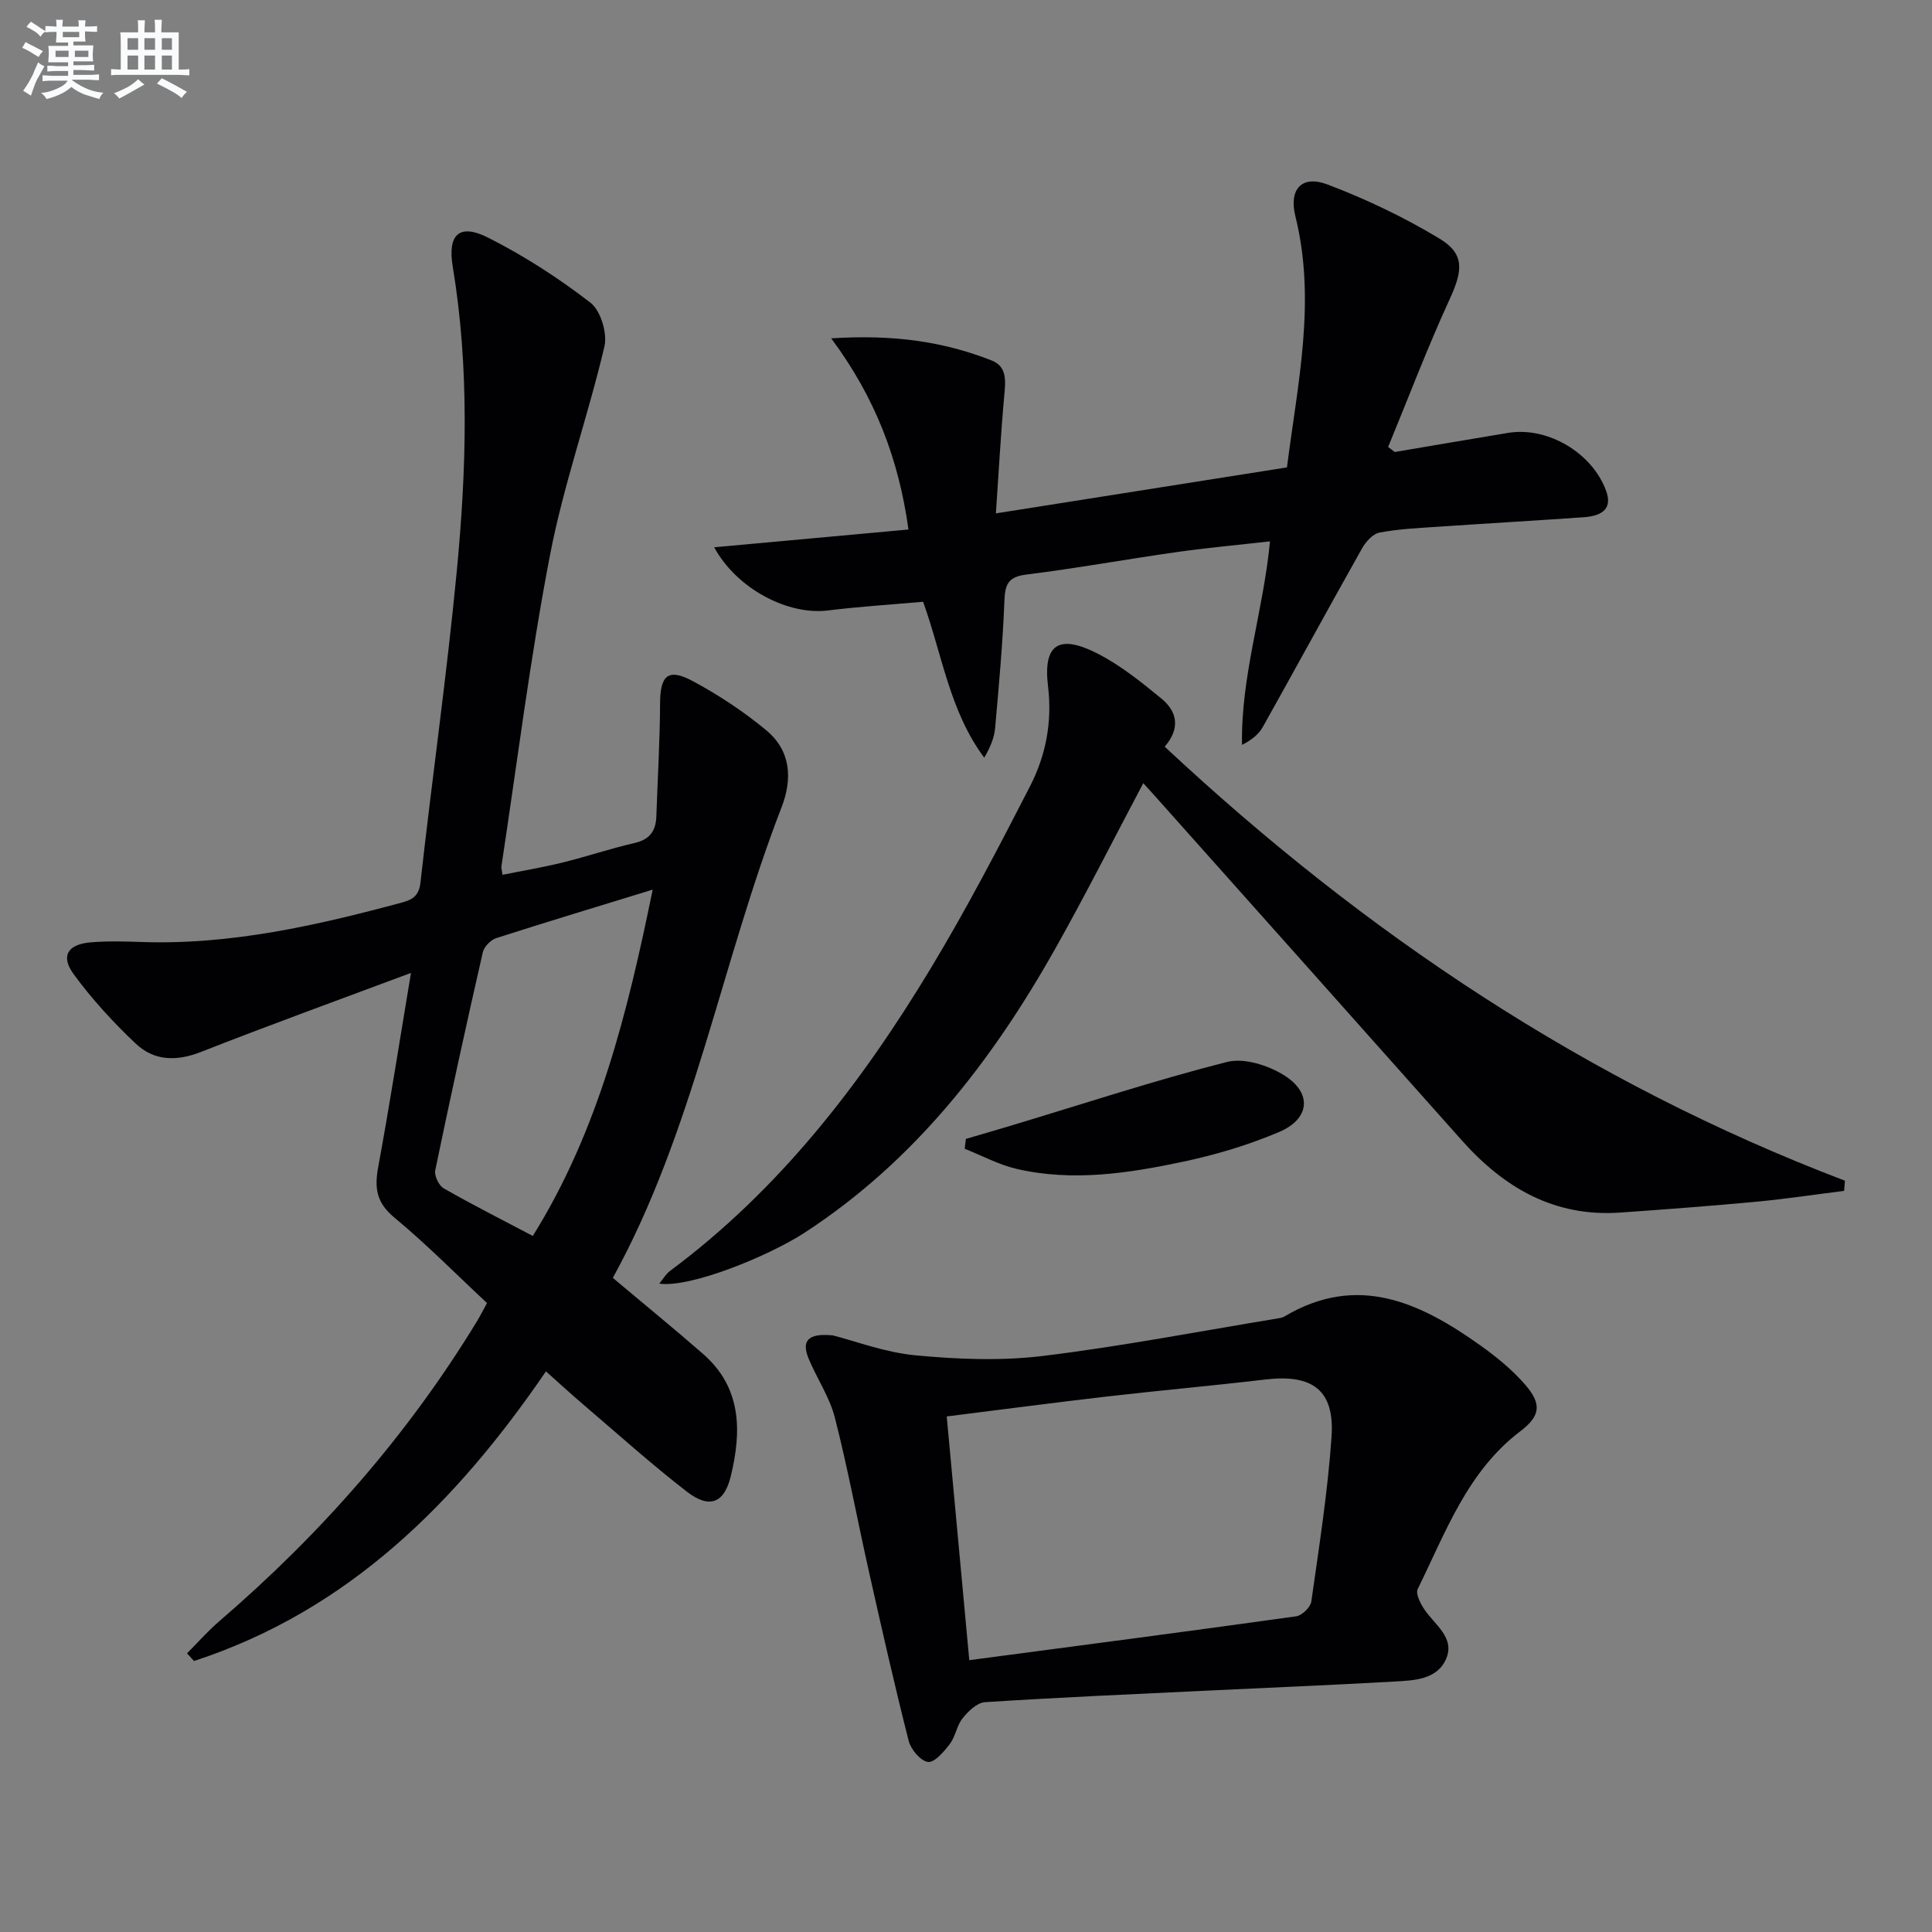
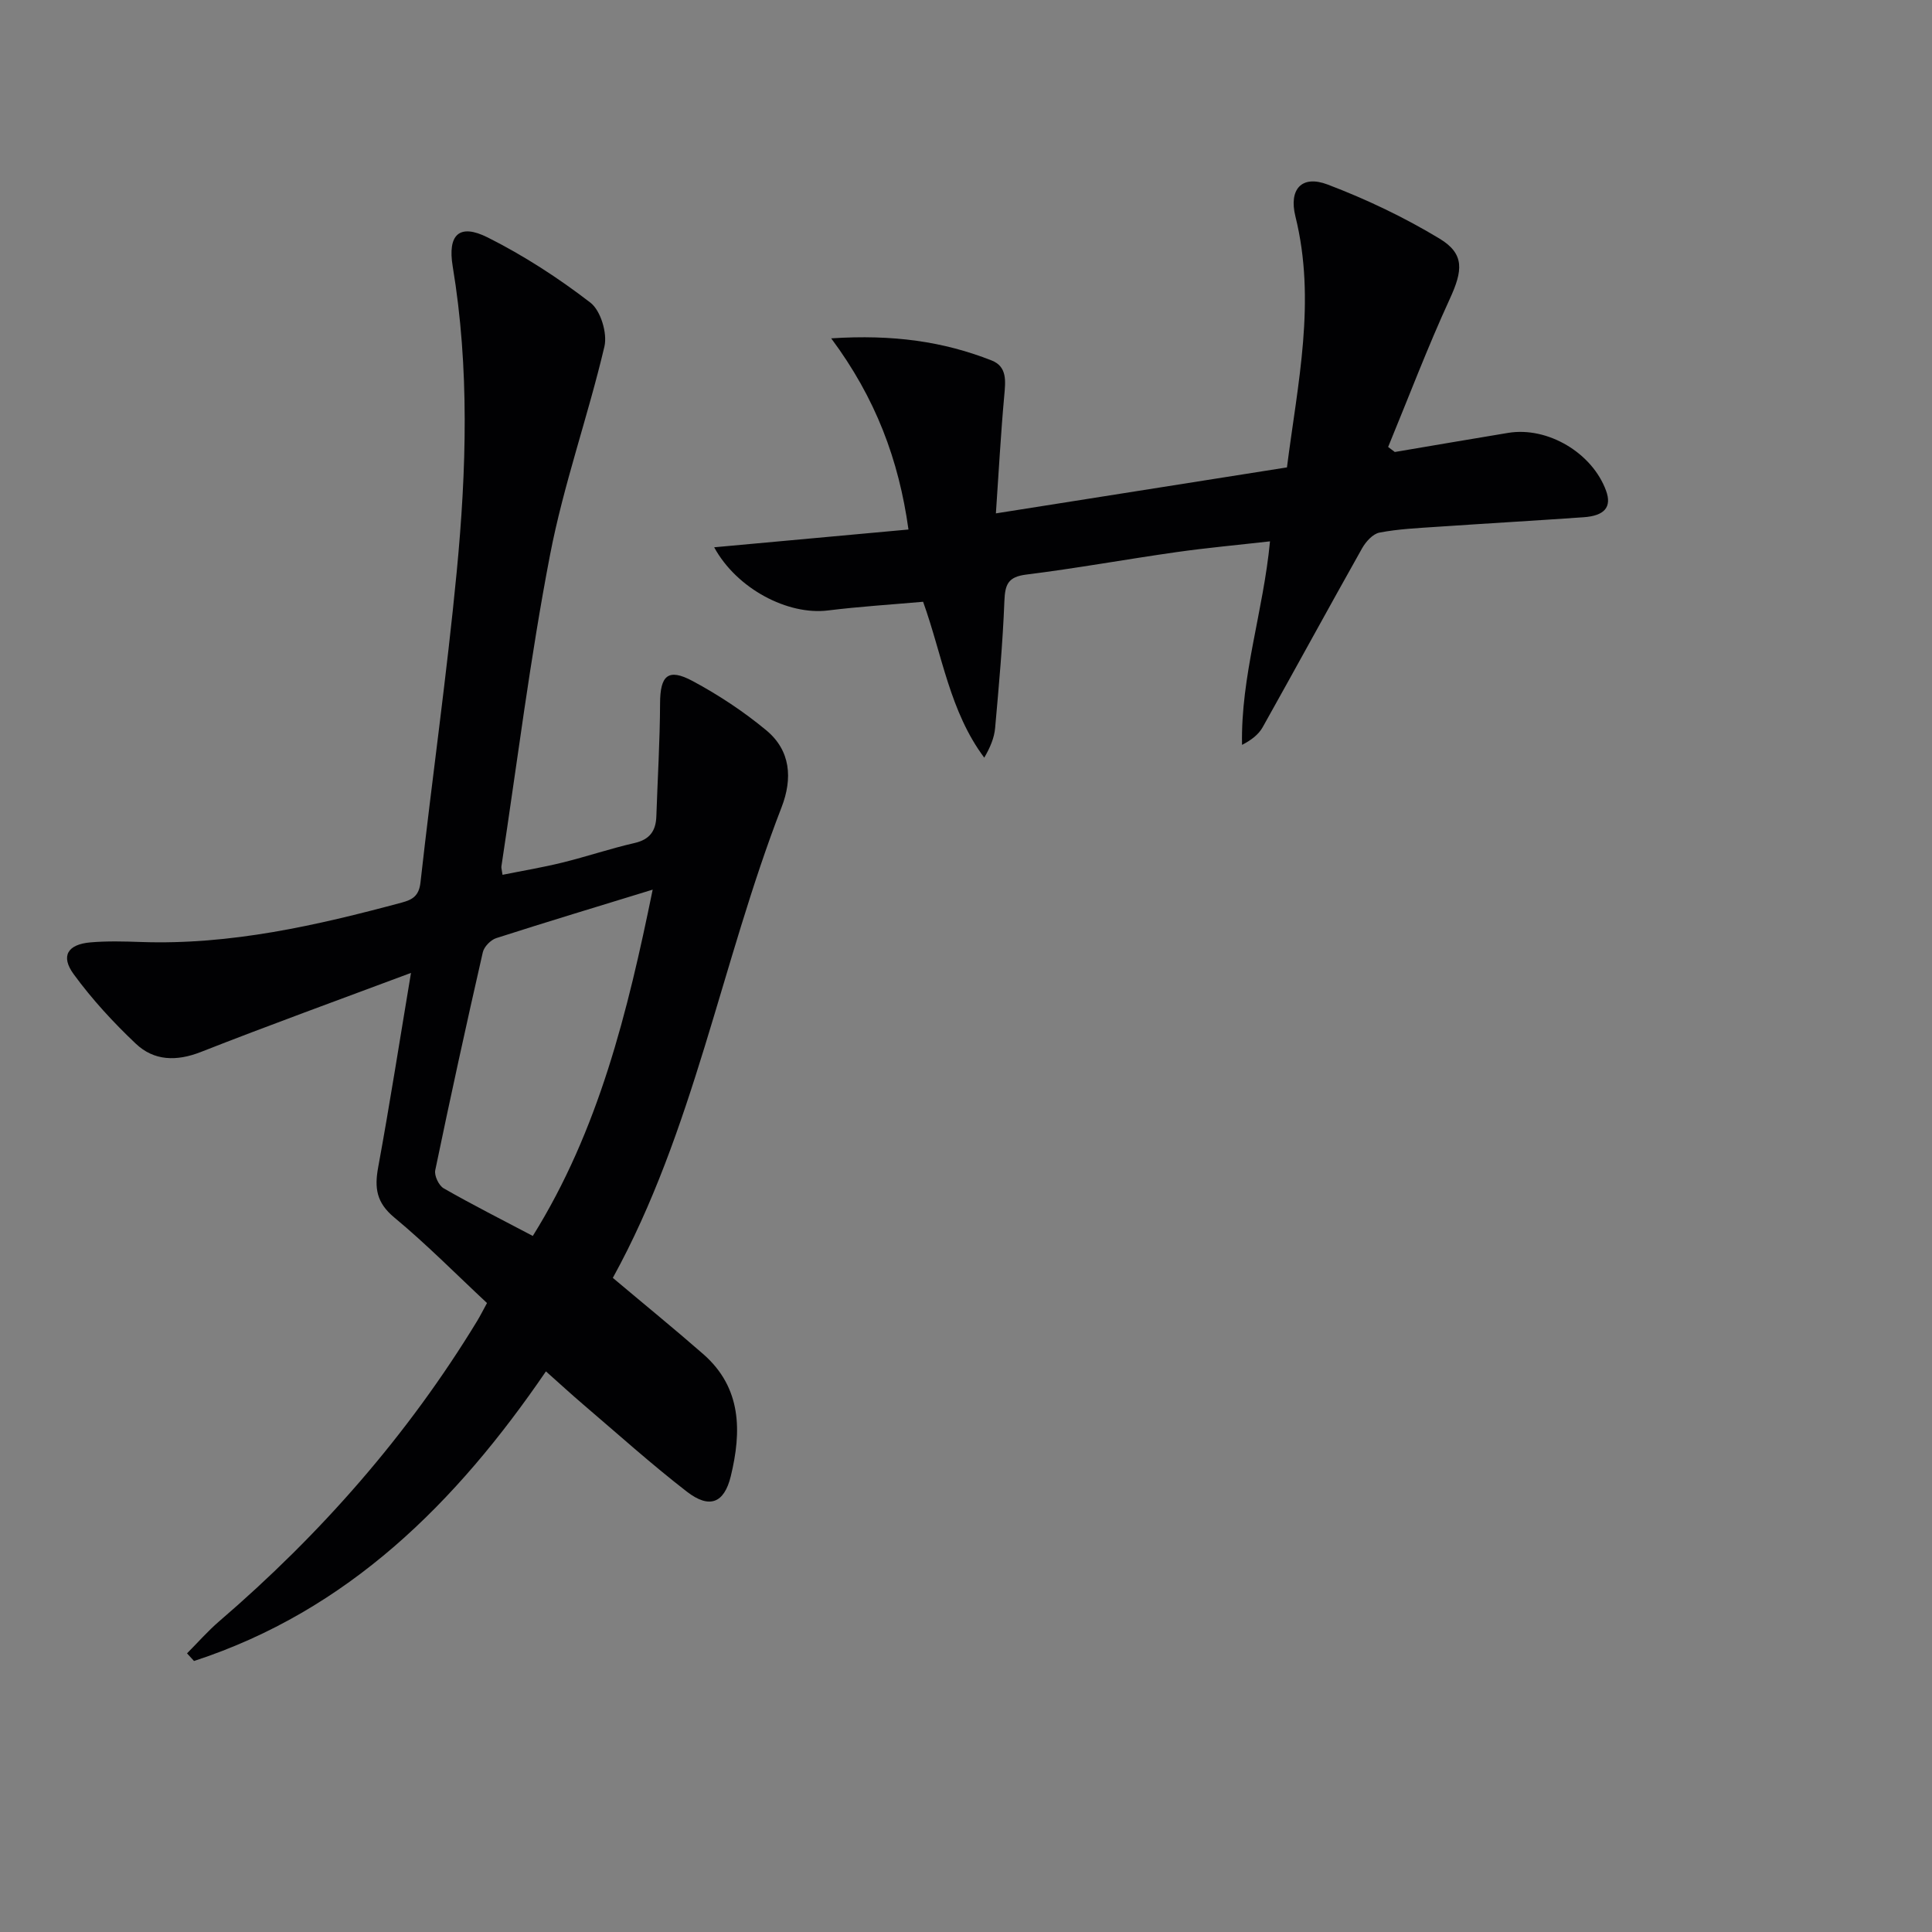
<svg xmlns="http://www.w3.org/2000/svg" enable-background="new 0 0 400 400" viewBox="0 0 400 400">
  <rect x="0" y="0" width="400" height="400" fill="#808080" stroke="none" />
  <g fill="#010103">
    <path d="m85.09 201.43c-14.95 5.59-29.3 10.79-43.5 16.37-5.05 1.98-9.7 1.86-13.48-1.72-4.66-4.41-9.08-9.21-12.86-14.39-2.75-3.76-1.24-6.17 3.47-6.58 3.47-.3 7-.2 10.49-.08 18.5.64 36.28-3.4 53.96-8.16 2.2-.59 3.58-1.35 3.89-4.2 2.39-21.45 5.44-42.83 7.5-64.31 2.02-21.05 2.66-42.17-.83-63.19-1.09-6.58 1.34-8.97 7.24-6.01 7.49 3.76 14.64 8.39 21.28 13.51 2.12 1.64 3.53 6.34 2.89 9.07-3.41 14.49-8.47 28.62-11.27 43.2-4.11 21.34-6.79 42.94-10.06 64.44-.05.3.08.63.23 1.74 4.17-.84 8.33-1.53 12.42-2.54 5-1.23 9.89-2.89 14.9-4.04 3.17-.72 4.43-2.51 4.53-5.53.26-7.8.74-15.59.77-23.38.02-5.77 1.64-7.36 6.74-4.63 5.37 2.88 10.56 6.31 15.25 10.2 5.05 4.19 5.48 9.96 3.16 15.95-12.5 32.3-18.18 67-34.93 97.42 6.59 5.55 12.76 10.57 18.74 15.8 7.97 6.99 7.93 16.02 5.68 25.27-1.37 5.62-4.44 6.78-9.08 3.2-7.36-5.69-14.3-11.94-21.38-17.98-2.52-2.15-4.96-4.4-7.81-6.93-18.58 27.2-40.97 49.55-72.86 59.96-.48-.53-.97-1.05-1.45-1.58 2.21-2.21 4.28-4.59 6.64-6.62 20.99-18.03 39.05-38.55 53.45-62.23.6-.99 1.12-2.03 2.02-3.68-6.32-5.89-12.49-12.15-19.22-17.73-3.67-3.05-4.11-6.08-3.31-10.39 2.42-13.19 4.48-26.42 6.79-40.23zm25.22 54.46c13.66-21.89 19.66-46.45 24.82-71.7-11.25 3.46-21.85 6.65-32.39 10.04-1.15.37-2.52 1.78-2.78 2.93-3.43 15.01-6.72 30.06-9.85 45.14-.23 1.11.75 3.16 1.75 3.73 5.88 3.37 11.93 6.42 18.45 9.86z" />
-     <path d="m381.8 246.56c-6.01.75-12 1.66-18.03 2.23-9.43.88-18.88 1.6-28.34 2.26-13.6.95-24.02-5.11-32.77-14.94-21.24-23.88-42.53-47.73-63.8-71.59-.65-.73-1.32-1.45-2.16-2.37-6.15 11.62-11.89 23.01-18.14 34.12-13.12 23.32-29.17 44.1-51.98 58.95-7.31 4.76-23.59 11.47-30.09 10.54.83-1 1.37-1.98 2.18-2.59 22.72-16.88 39.64-38.83 54.08-62.77 7.37-12.22 13.99-24.92 20.51-37.62 3.27-6.38 4.62-13.28 3.72-20.72-1.04-8.63 2.2-10.82 10.13-6.81 4.82 2.44 9.17 5.95 13.38 9.41 3.19 2.62 3.97 6.09.65 9.93 41.39 38.7 87.65 69.61 140.83 89.86-.04.71-.11 1.41-.17 2.11z" />
    <path d="m288.78 93.58c7.83-1.32 15.65-2.67 23.48-3.96 8.17-1.34 17.4 4.14 20.26 11.98 1.22 3.34-.26 5.19-4.66 5.49-10.12.71-20.24 1.29-30.36 1.98-3.98.27-8 .45-11.9 1.2-1.37.26-2.83 1.89-3.6 3.26-6.92 12.3-13.67 24.7-20.57 37.02-.84 1.49-2.28 2.64-4.28 3.67-.28-14.22 4.41-27.65 5.79-42.14-6.71.76-13.09 1.34-19.43 2.24-10.36 1.47-20.66 3.35-31.04 4.64-3.76.47-4.38 2.03-4.52 5.43-.34 8.79-1.14 17.56-1.92 26.33-.18 2.06-1.03 4.05-2.25 6.15-7.14-9.56-8.68-21.19-12.66-32.28-6.57.58-13.16.99-19.71 1.8-8.26 1.02-18.84-4.45-23.55-13.08 13.45-1.23 26.55-2.43 40.23-3.68-2.01-14.46-6.8-27.22-16-39.58 12.84-.83 23.23.65 33.22 4.58 3.25 1.28 2.88 4.29 2.61 7.29-.72 7.88-1.14 15.79-1.73 24.37 20.56-3.25 40.2-6.35 60.26-9.52 2.21-17.38 6.09-34.48 1.75-51.97-1.39-5.6 1.28-8.64 6.66-6.6 8.01 3.04 15.86 6.78 23.19 11.21 5.26 3.18 4.78 6.66 2.12 12.46-4.62 10.06-8.55 20.43-12.77 30.67.46.33.92.69 1.38 1.04z" />
-     <path d="m172.44 276.48c4.59 1.16 10.78 3.53 17.14 4.13 8.7.82 17.65 1.18 26.29.13 16.27-1.98 32.4-5.1 48.59-7.76.49-.08 1.02-.16 1.44-.4 15.11-9.01 28.07-2.94 40.52 5.92 3.36 2.39 6.65 5.07 9.34 8.17 3.51 4.04 3.16 6.5-1 9.66-11.01 8.36-15.45 20.95-21.24 32.66-.47.95.54 2.96 1.34 4.16 2.13 3.22 6.43 5.88 4.55 10.28-1.87 4.36-6.69 4.49-10.81 4.72-13.28.75-26.57 1.29-39.86 1.93-14.95.72-29.9 1.37-44.84 2.34-1.63.11-3.44 1.88-4.61 3.34-1.21 1.5-1.46 3.76-2.64 5.31-1.2 1.58-3.16 3.89-4.51 3.72-1.54-.19-3.56-2.59-4.01-4.37-2.94-11.57-5.57-23.22-8.19-34.87-2.4-10.67-4.38-21.45-7.09-32.04-1.09-4.27-3.73-8.12-5.45-12.26-1.46-3.59-.22-5.29 5.04-4.77zm28.24 67.24c22.68-3 45.19-5.94 67.68-9.08 1.2-.17 2.96-1.87 3.13-3.04 1.61-11.34 3.4-22.69 4.19-34.11.67-9.66-3.91-13.04-13.69-11.88-10.89 1.29-21.81 2.25-32.7 3.51-11.01 1.27-21.99 2.73-33.28 4.14 1.57 16.97 3.1 33.45 4.67 50.46z" />
-     <path d="m199.97 235.8c3.1-.91 6.21-1.81 9.31-2.74 14.89-4.48 29.69-9.36 44.74-13.19 3.56-.91 8.6.7 11.91 2.8 5.8 3.67 5.26 9-1.11 11.7-6.34 2.69-13.08 4.71-19.83 6.14-11.36 2.41-22.91 4.18-34.49 1.5-3.71-.86-7.19-2.75-10.77-4.17.09-.69.17-1.37.24-2.04z" />
  </g>
-   <path d="m6.8 9.5c.6.3 1.3.7 2.1 1.1-.4.4-.7.8-.9 1.2-.7-.4-1.3-.8-1.8-1.1s-1.1-.6-1.6-.8c.2-.4.5-.8.7-1.2.4.2.8.5 1.5.8zm.9 6.9c-.3.6-.5 1.1-.7 1.7s-.4 1.1-.6 1.7c-.6-.4-1.1-.7-1.6-1 .7-1 1.2-1.8 1.5-2.4.3-.5.6-1.1.8-1.7.3-.6.5-1.2.8-1.8.3.3.8.6 1.3.8-.7 1.3-1.2 2.2-1.5 2.7zm.1-11c.4.3 1 .7 1.7 1.1-.5.2-.8.6-1.1 1.1-.5-.6-1-1-1.4-1.2s-.9-.6-1.5-.8c.2-.4.5-.7.9-1.1.5.3.9.6 1.4.9zm10.5 13.1c1 .4 2 .6 3.1.7-.4.4-.7.8-.8 1.3-.9-.2-1.9-.6-3-.9-1-.4-2-.9-2.8-1.6-.5.4-1.1.9-1.9 1.3s-1.9.9-3.3 1.2c-.1-.3-.5-.8-1.1-1.3 1 0 2.1-.3 3.2-.8 1.2-.5 1.9-1 2.3-1.7h-3.2c-.4 0-1 0-2 .1v-1.2c1 0 1.7.1 2 .1h3.3v-1h-2.3c-.2 0-.9 0-2 .1v-1.2c1.2 0 1.9.1 2 .1h2.3v-.8h-4.1c0-.7.1-1.2.1-1.6 0-.5 0-1.1-.1-1.8h4.1v-.7h-2.5c0-.6.1-1.1.1-1.6v-.6h-.5c-.4 0-1 0-1.8.1v-1.3c1.2 0 1.9.1 2.1.1h.2c0-.3 0-.8-.1-1.4h1.4c0 .6-.1 1-.1 1.4h3.4c0-.4 0-.8-.1-1.3h1.5c0 .4-.1.9-.1 1.3.7 0 1.5 0 2.5-.1v1.2c-1 0-1.8-.1-2.5-.1v.6c0 .3 0 .8.1 1.5h-2.5v.8h4.1c0 .8-.1 1.3-.1 1.8s0 1 .1 1.5h-4.1v.8h1.4c.8 0 1.8 0 2.9-.1v1.2c-1 0-1.9-.1-2.8-.1h-1.5v1h3.2c.3 0 1 0 2.1-.1v1.2c-1.1 0-1.8-.1-2.1-.1h-3.4l-.1.1c1.4 1 2.4 1.5 3.4 1.9zm-4.1-6.7v-1.3h-2.7v1.3zm2.2-4.1v-1.1h-3.4v1.1zm1.9 4.1v-1.3h-2.8v1.3z" fill="#fafbfc" />
-   <path d="m37 6.7v2.3 5.4c1 0 1.8 0 2.2-.1v1.3c-.6 0-1.5-.1-2.5-.1h-11.9c-.7 0-1.3 0-1.8.1v-1.3c.5 0 1.1.1 2 .1v-5.2c0-1 0-1.8-.1-2.5h3.7c0-1.3 0-2.1-.1-2.5h1.5c0 .4-.1 1.3-.1 2.5h2.2c0-1.2 0-2.1-.1-2.6h1.5c0 .4-.1 1.3-.1 2.6zm-12.3 13.7c-.3-.4-.7-.8-1.1-1.1 1.1-.4 2.1-.9 2.9-1.3.8-.5 1.5-1 2.1-1.6.4.4.9.8 1.3 1.1-2.5 1.4-4.2 2.4-5.2 2.9zm3.9-10.1v-2.4h-2.2v2.4zm0 4.1v-2.9h-2.2v2.9zm3.5-4.1v-2.4h-2.2v2.4zm0 4.1v-2.9h-2.2v2.9zm.4 2.9 1-1.1c.6.3 1.4.7 2.5 1.3s2 1.1 2.7 1.5c-.4.4-.8.8-1.1 1.3-.8-.8-2.5-1.7-5.1-3zm3.1-7v-2.4h-2.1v2.4zm0 4.1v-2.9h-2.1v2.9z" fill="#fafbfc" />
</svg>